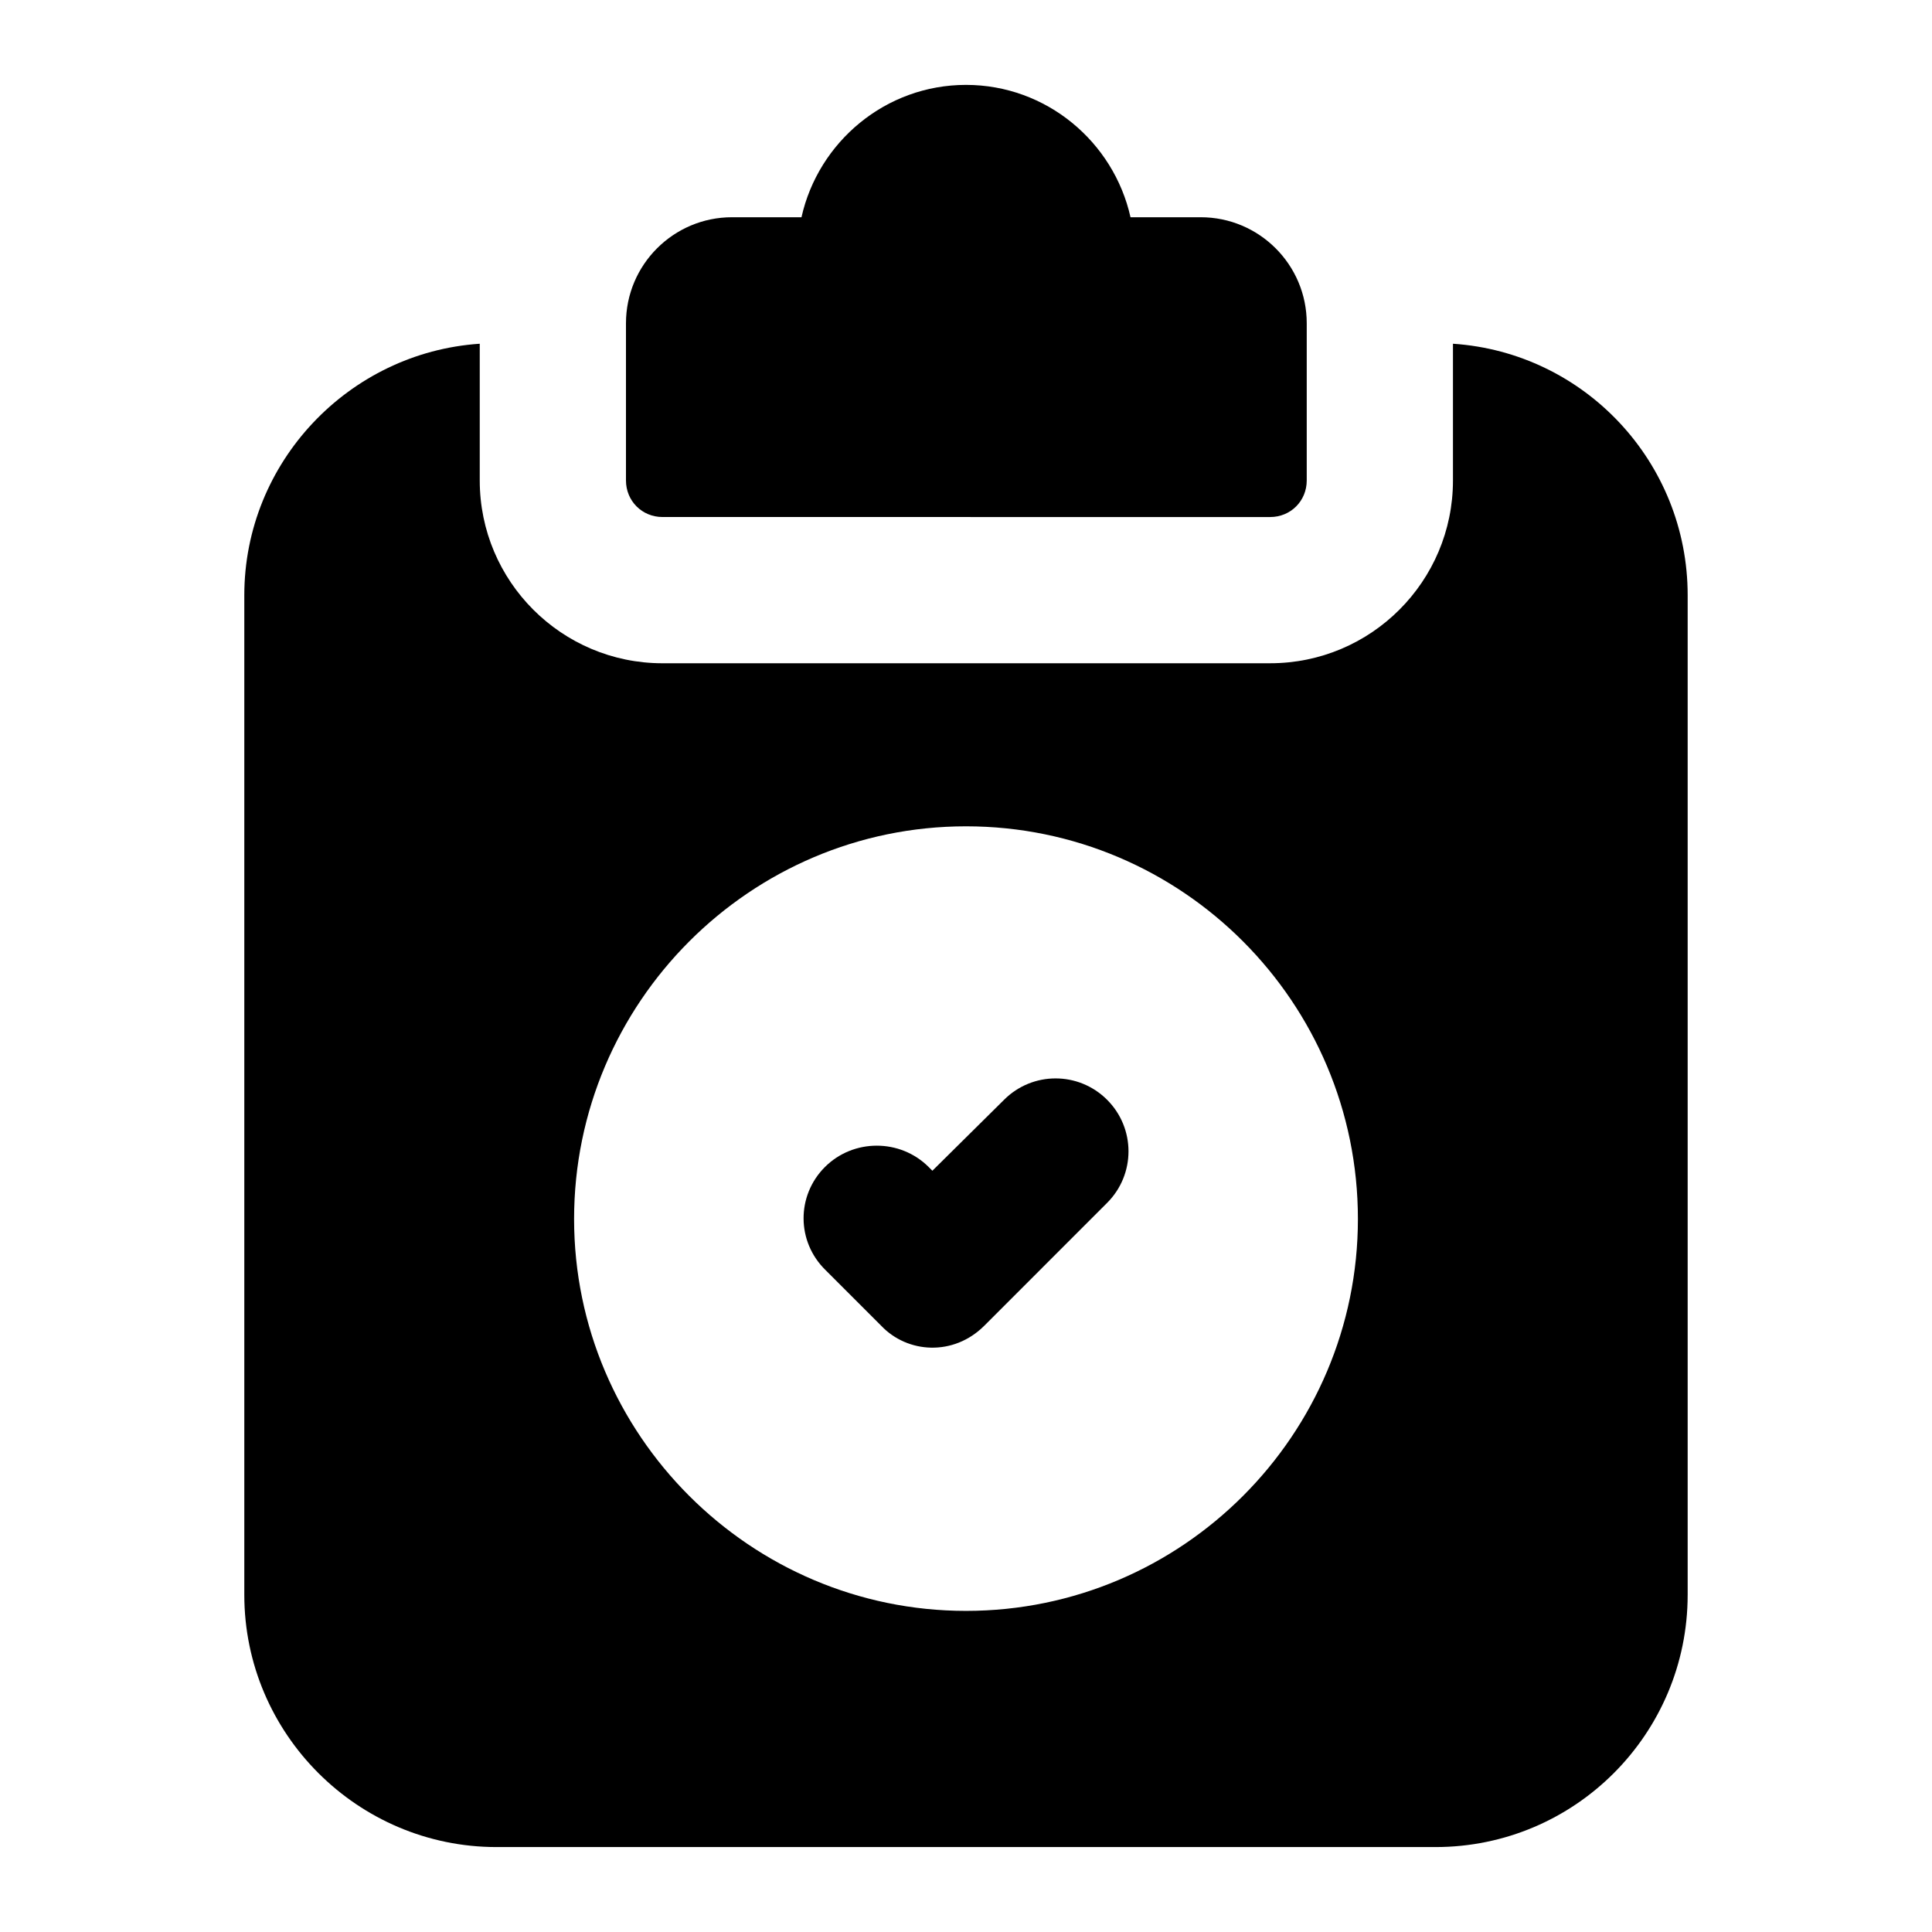
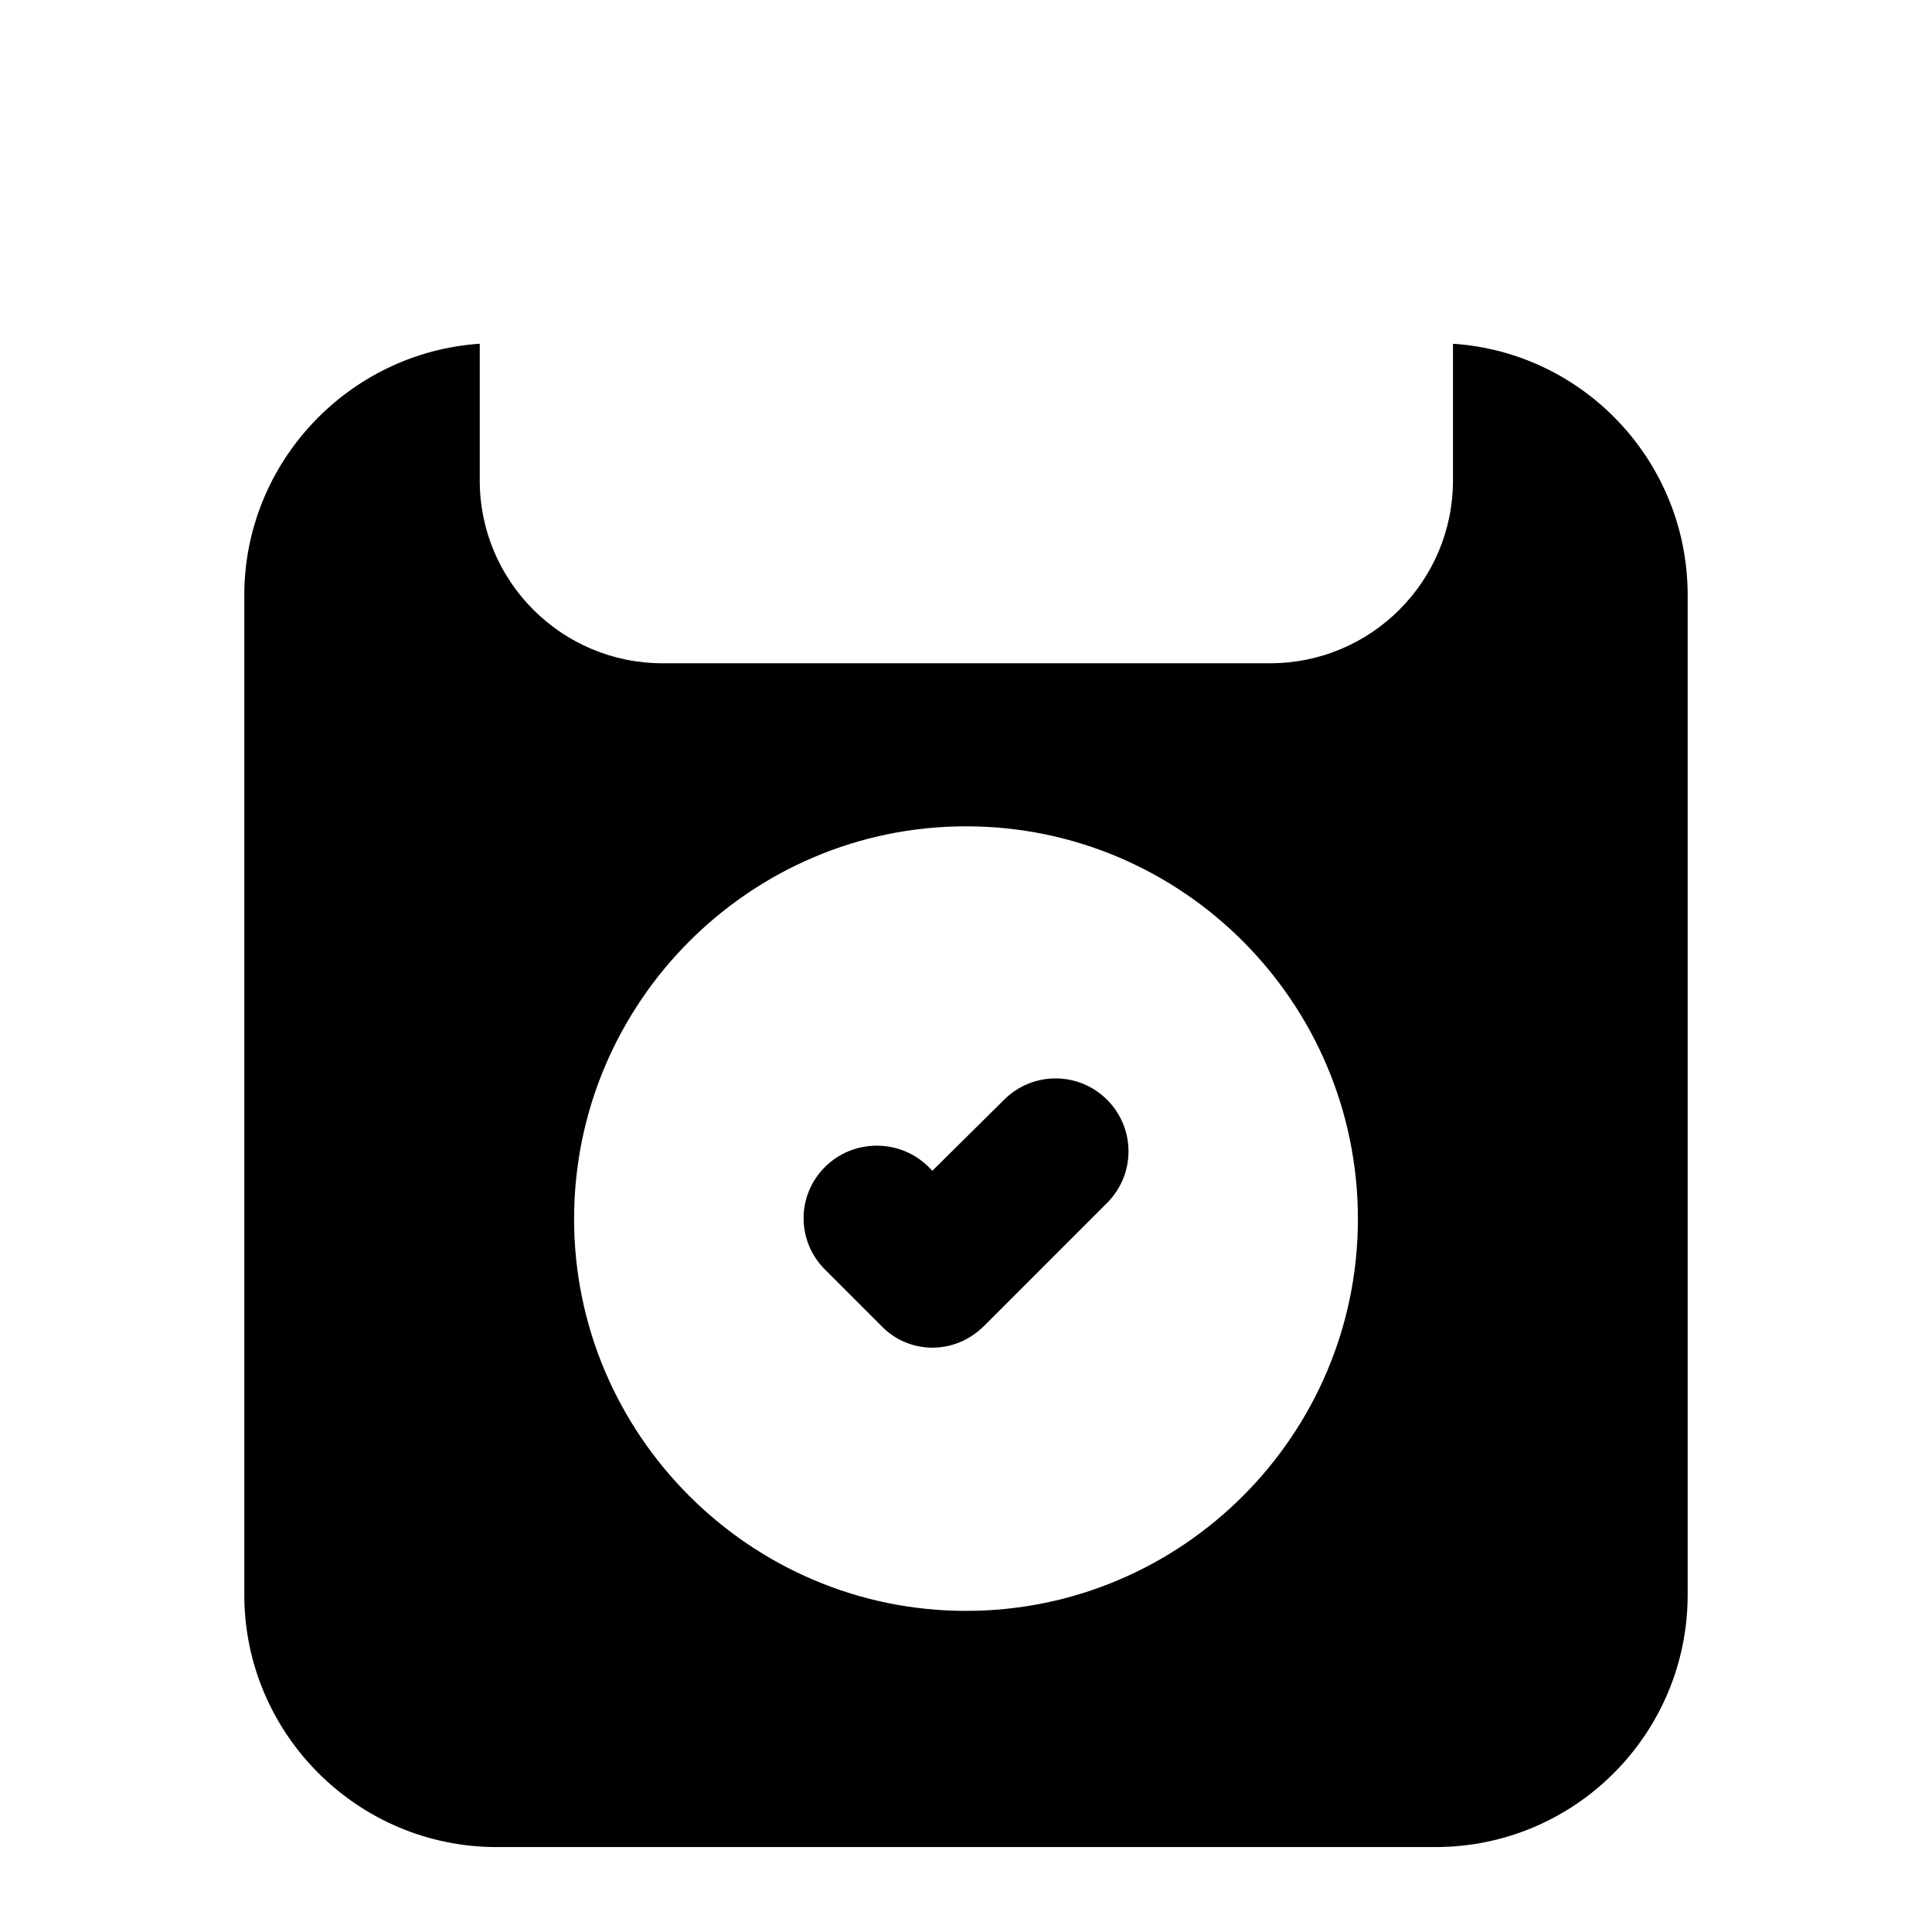
<svg xmlns="http://www.w3.org/2000/svg" fill="#000000" width="800px" height="800px" version="1.1" viewBox="144 144 512 512">
  <g>
    <path d="m591.25 566.64v-264.89c0-35.266-27.32-64.332-62.199-66.656v36.234c0 26.742-21.699 48.441-48.441 48.441l-161.03 0.004c-26.738 0-48.441-21.703-48.441-48.441v-36.238c-34.684 2.324-62.395 31.391-62.395 66.656v264.89c0 36.816 30.035 66.852 66.852 66.852h248.8c37.008 0.004 66.852-30.031 66.852-66.848zm-191.25 4.262c-57.168 0-103.86-46.699-103.86-103.86 0-57.355 46.699-104.06 103.86-104.06 57.355 0 103.86 46.699 103.86 104.06 0 57.164-46.504 103.86-103.86 103.86z" />
-     <path d="m480.61 281.02c5.426 0 9.688-4.262 9.688-9.688v-41.664c0-15.504-12.594-28.098-28.098-28.098h-18.602c-4.457-19.961-22.285-35.074-43.598-35.074-21.316 0-39.141 15.113-43.598 35.074h-18.414c-15.5 0-28.098 12.594-28.098 28.098v41.66c0 5.426 4.262 9.688 9.688 9.688z" />
    <path d="m410.08 435.46-18.988 18.797-0.973-0.973c-7.559-7.559-19.961-7.559-27.52 0-7.555 7.559-7.555 19.766 0.195 27.32l14.727 14.727c7.008 7.383 19.207 8.113 27.324 0l32.551-32.555c7.555-7.559 7.555-19.766 0-27.32-7.551-7.555-19.762-7.555-27.316 0.004z" />
  </g>
</svg>